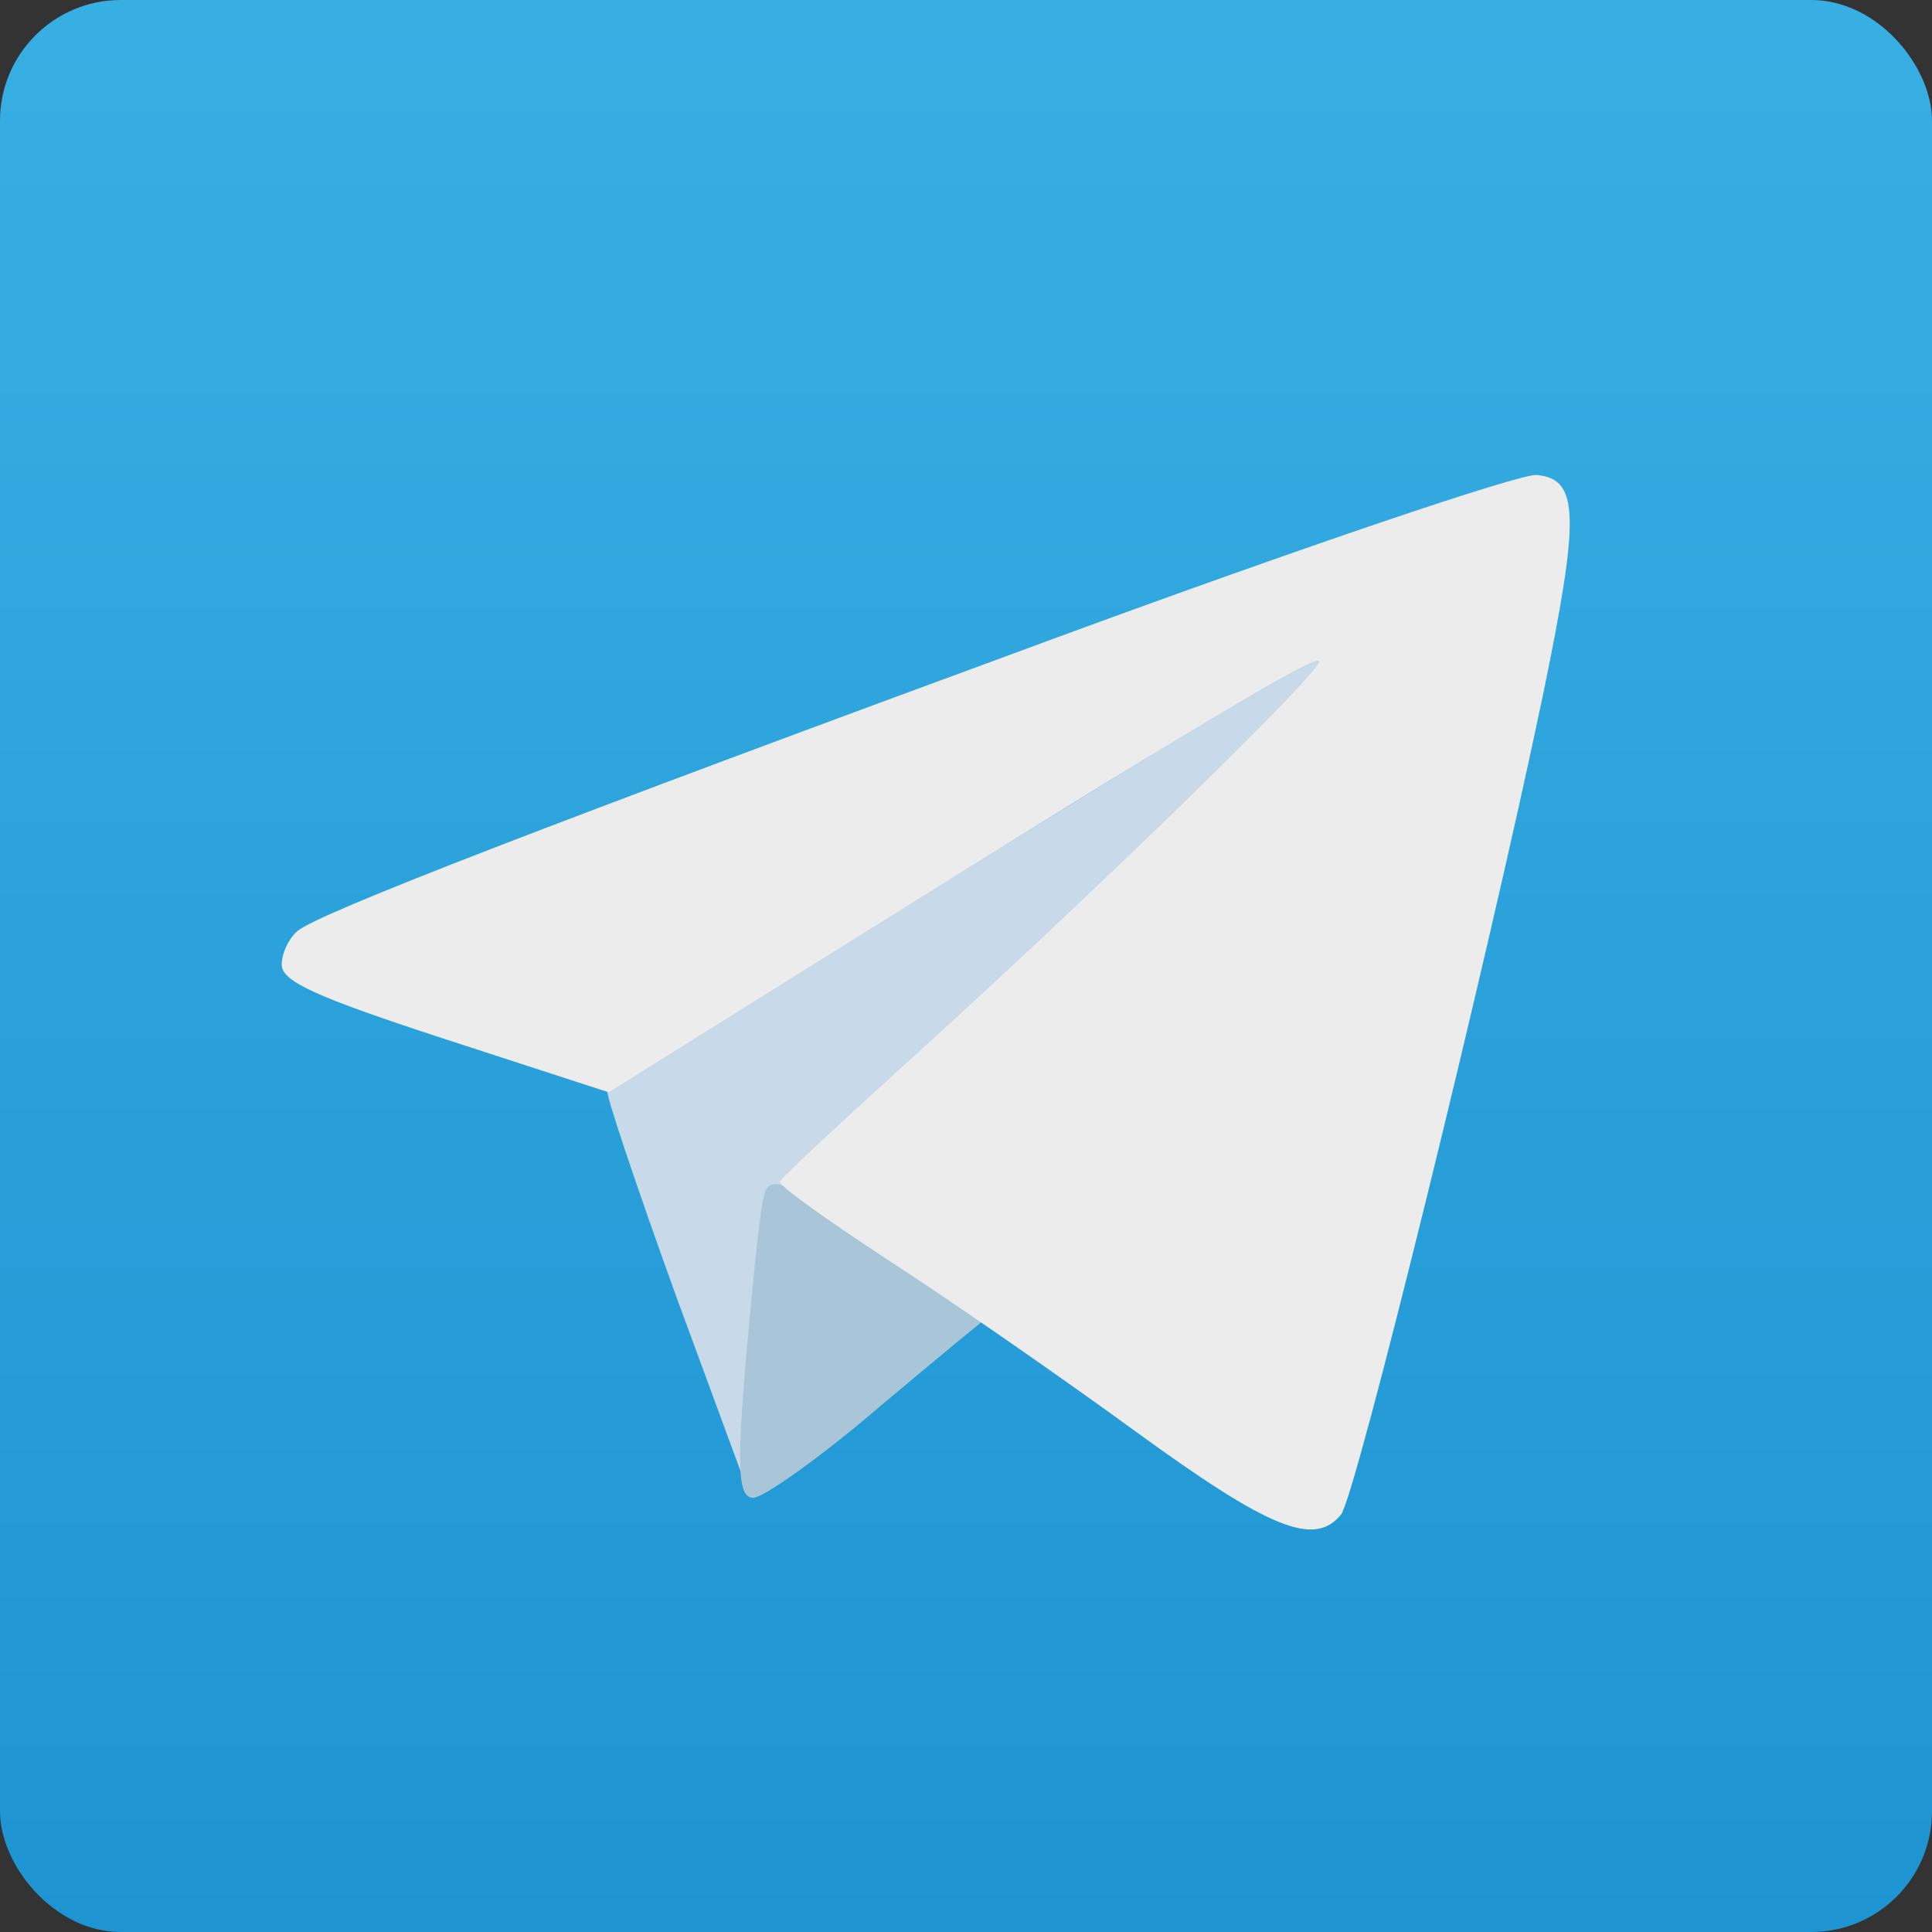
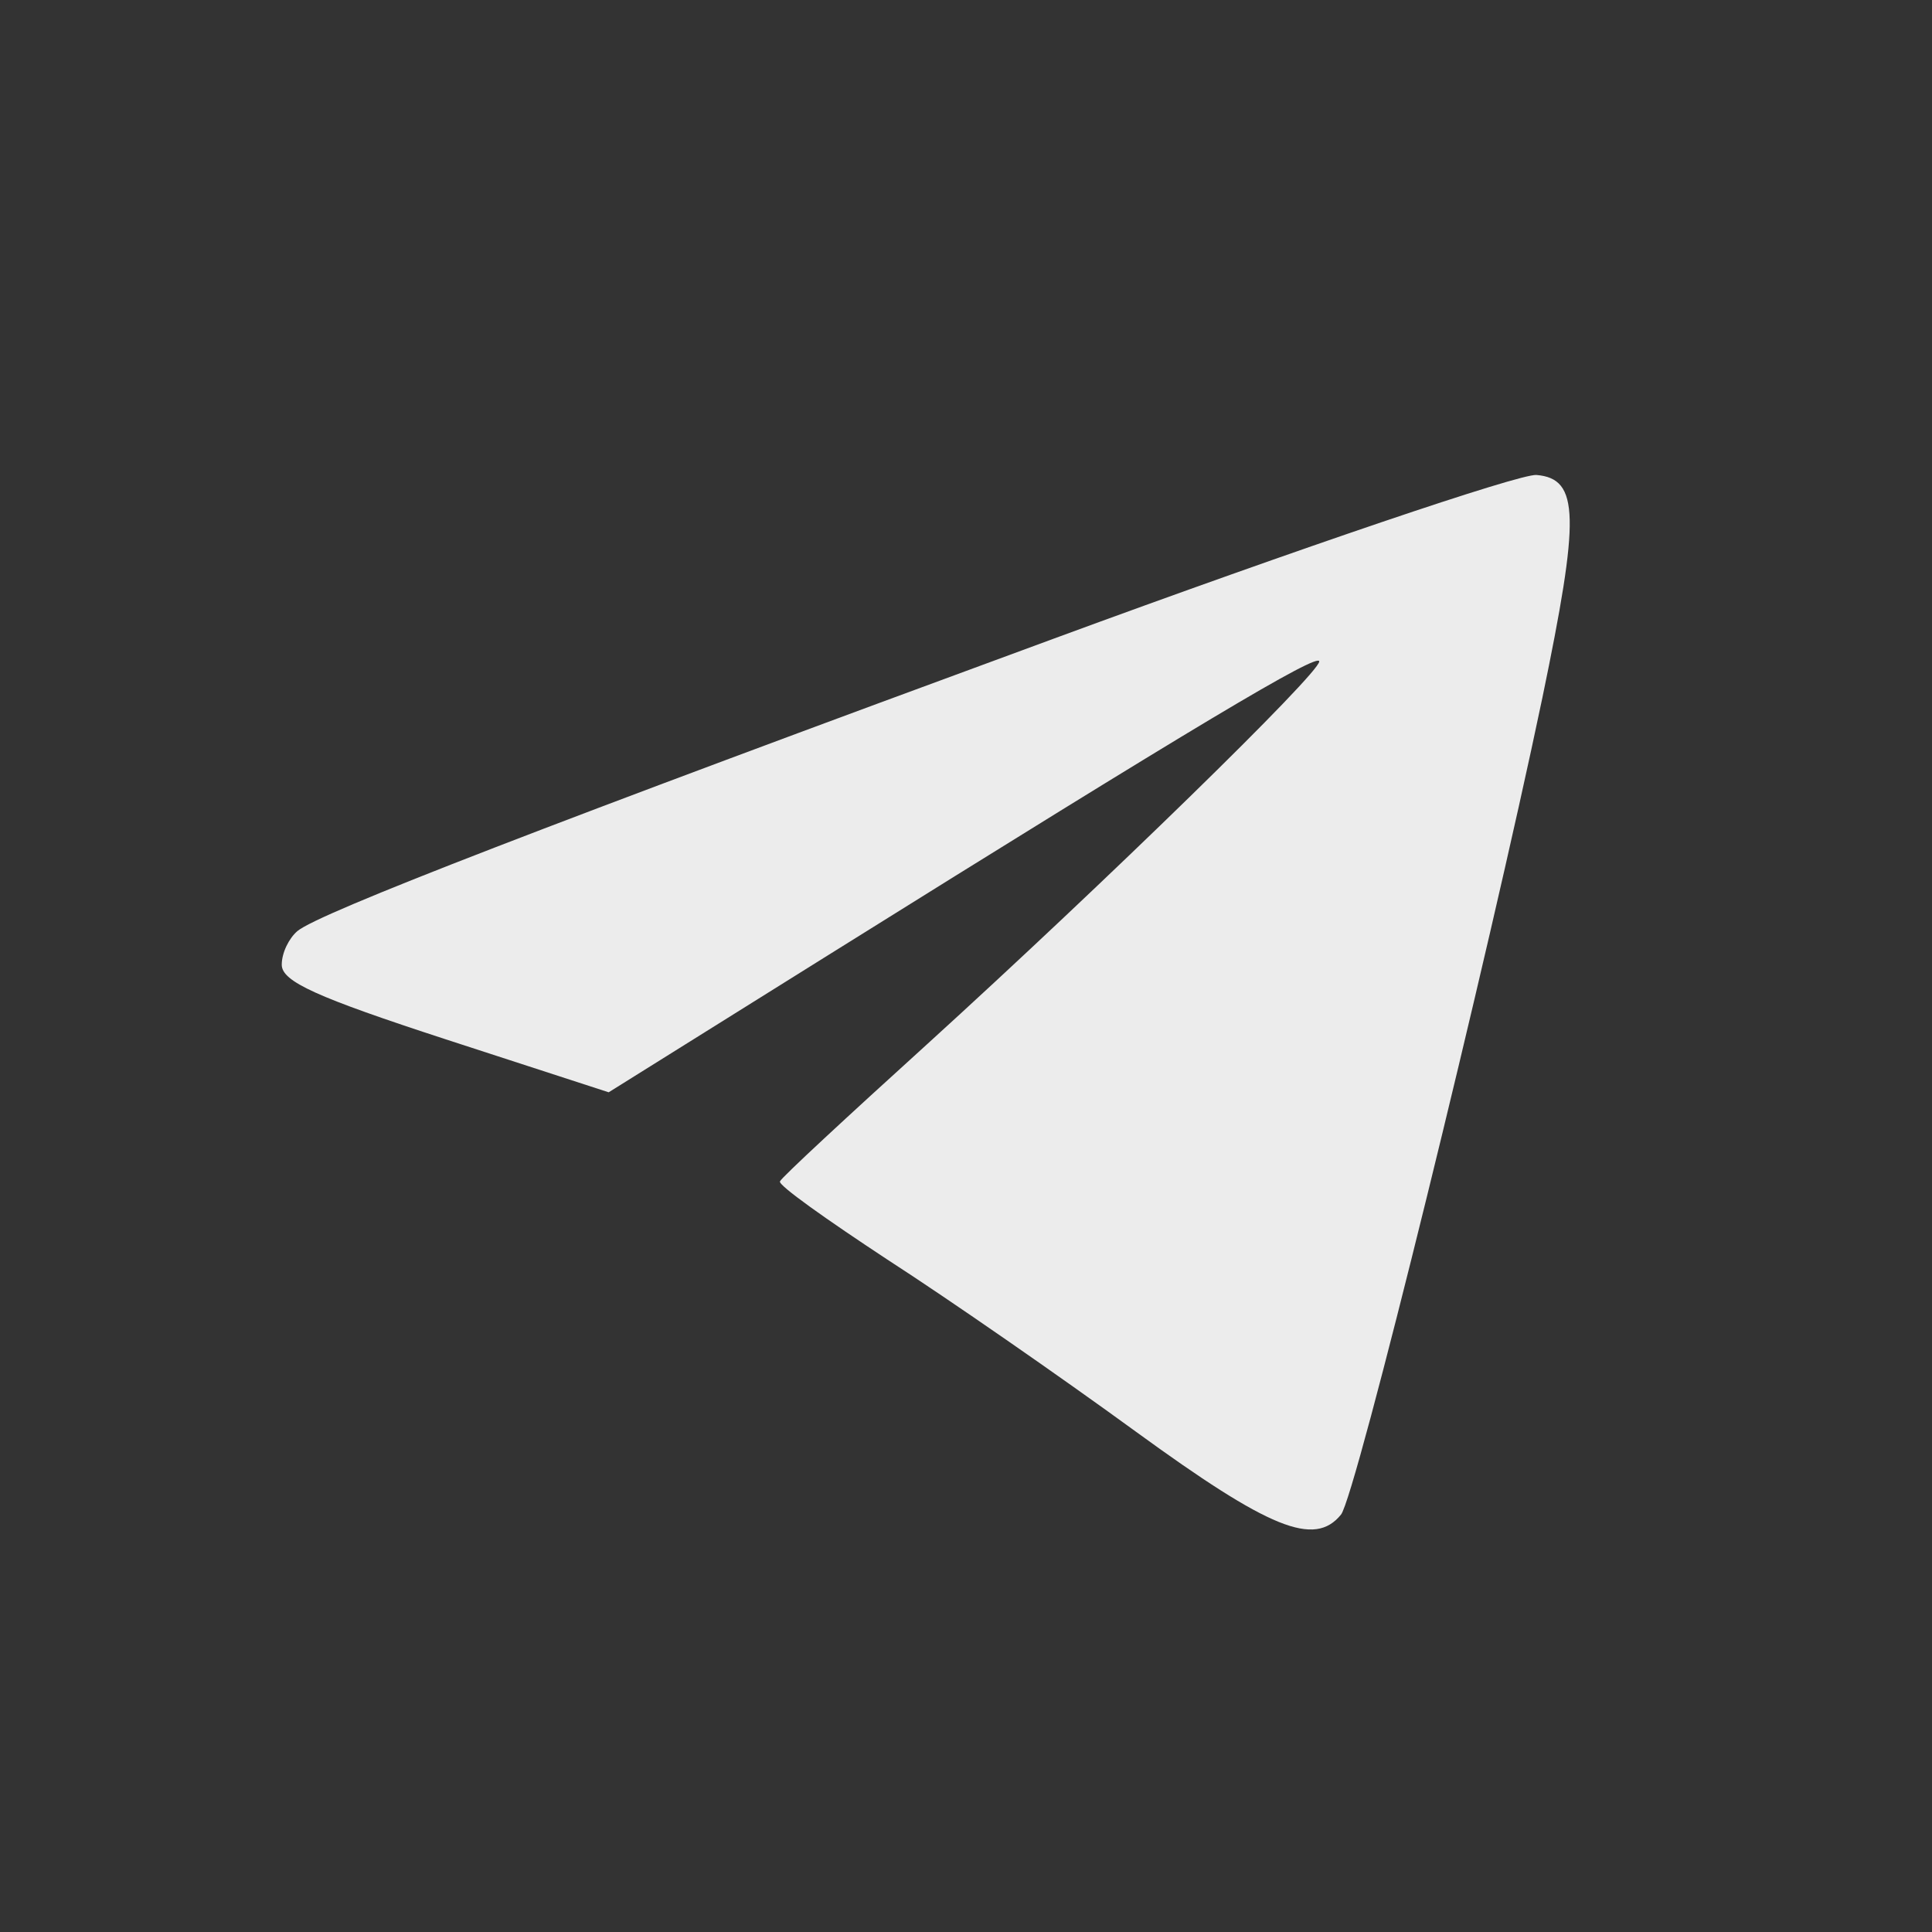
<svg xmlns="http://www.w3.org/2000/svg" width="240" height="240" viewBox="0 0 240 240" fill="none">
  <rect x="0" y="0" width="240" height="240" fill="#333333" stroke="none" />
-   <rect width="240" height="240" rx="15" fill="url(#paint0_linear_1793_328)" />
-   <path d="M163.22 81.248C161.509 82.332 141.284 94.872 118.103 109.114C95.077 123.357 75.786 135.278 75.475 135.588C75.163 135.742 79.053 147.353 84.031 161.132L93.21 186.057L94.922 169.337C96.011 160.048 97.1 151.069 97.255 149.366C97.567 147.663 109.39 135.588 123.548 122.738C137.706 109.889 153.419 95.181 158.398 89.918C167.577 80.784 169.444 77.378 163.22 81.248Z" fill="#C8DAEA" />
-   <path d="M94.998 148.203C94.472 149.47 93.596 158.498 92.719 168.16C91.492 182.572 91.668 186.057 93.596 186.057C94.823 186.057 102.01 180.988 109.372 174.653C116.735 168.476 123.045 163.25 123.396 163.091C123.746 162.775 115.683 157.865 100.608 148.995C96.751 146.62 95.524 146.62 94.998 148.203Z" fill="#A9C6D8" />
  <path d="M130.911 79.332C68.269 102.353 39.646 113.415 36.948 115.658C35.899 116.555 35 118.348 35 119.843C35 121.936 39.346 123.879 55.381 129.112L75.612 135.689L102.887 118.647C148.594 90.095 163.88 80.977 163.88 82.172C163.88 83.667 137.205 109.678 115.175 129.71C105.285 138.679 97.042 146.303 96.892 146.751C96.593 147.2 102.737 151.535 110.23 156.468C117.873 161.401 131.66 170.968 141.101 177.845C157.736 189.953 163.281 192.195 166.577 188.159C168.376 186.066 184.86 118.946 191.604 86.657C196.25 64.234 196.25 59.45 190.855 59.002C188.757 58.852 161.782 67.971 130.911 79.332Z" fill="#ECECEC" />
  <defs>
    <linearGradient id="paint0_linear_1793_328" x1="120" y1="0" x2="120" y2="240" gradientUnits="userSpaceOnUse">
      <stop stop-color="#38AFE3" />
      <stop offset="1" stop-color="#1E94D3" />
    </linearGradient>
  </defs>
</svg>